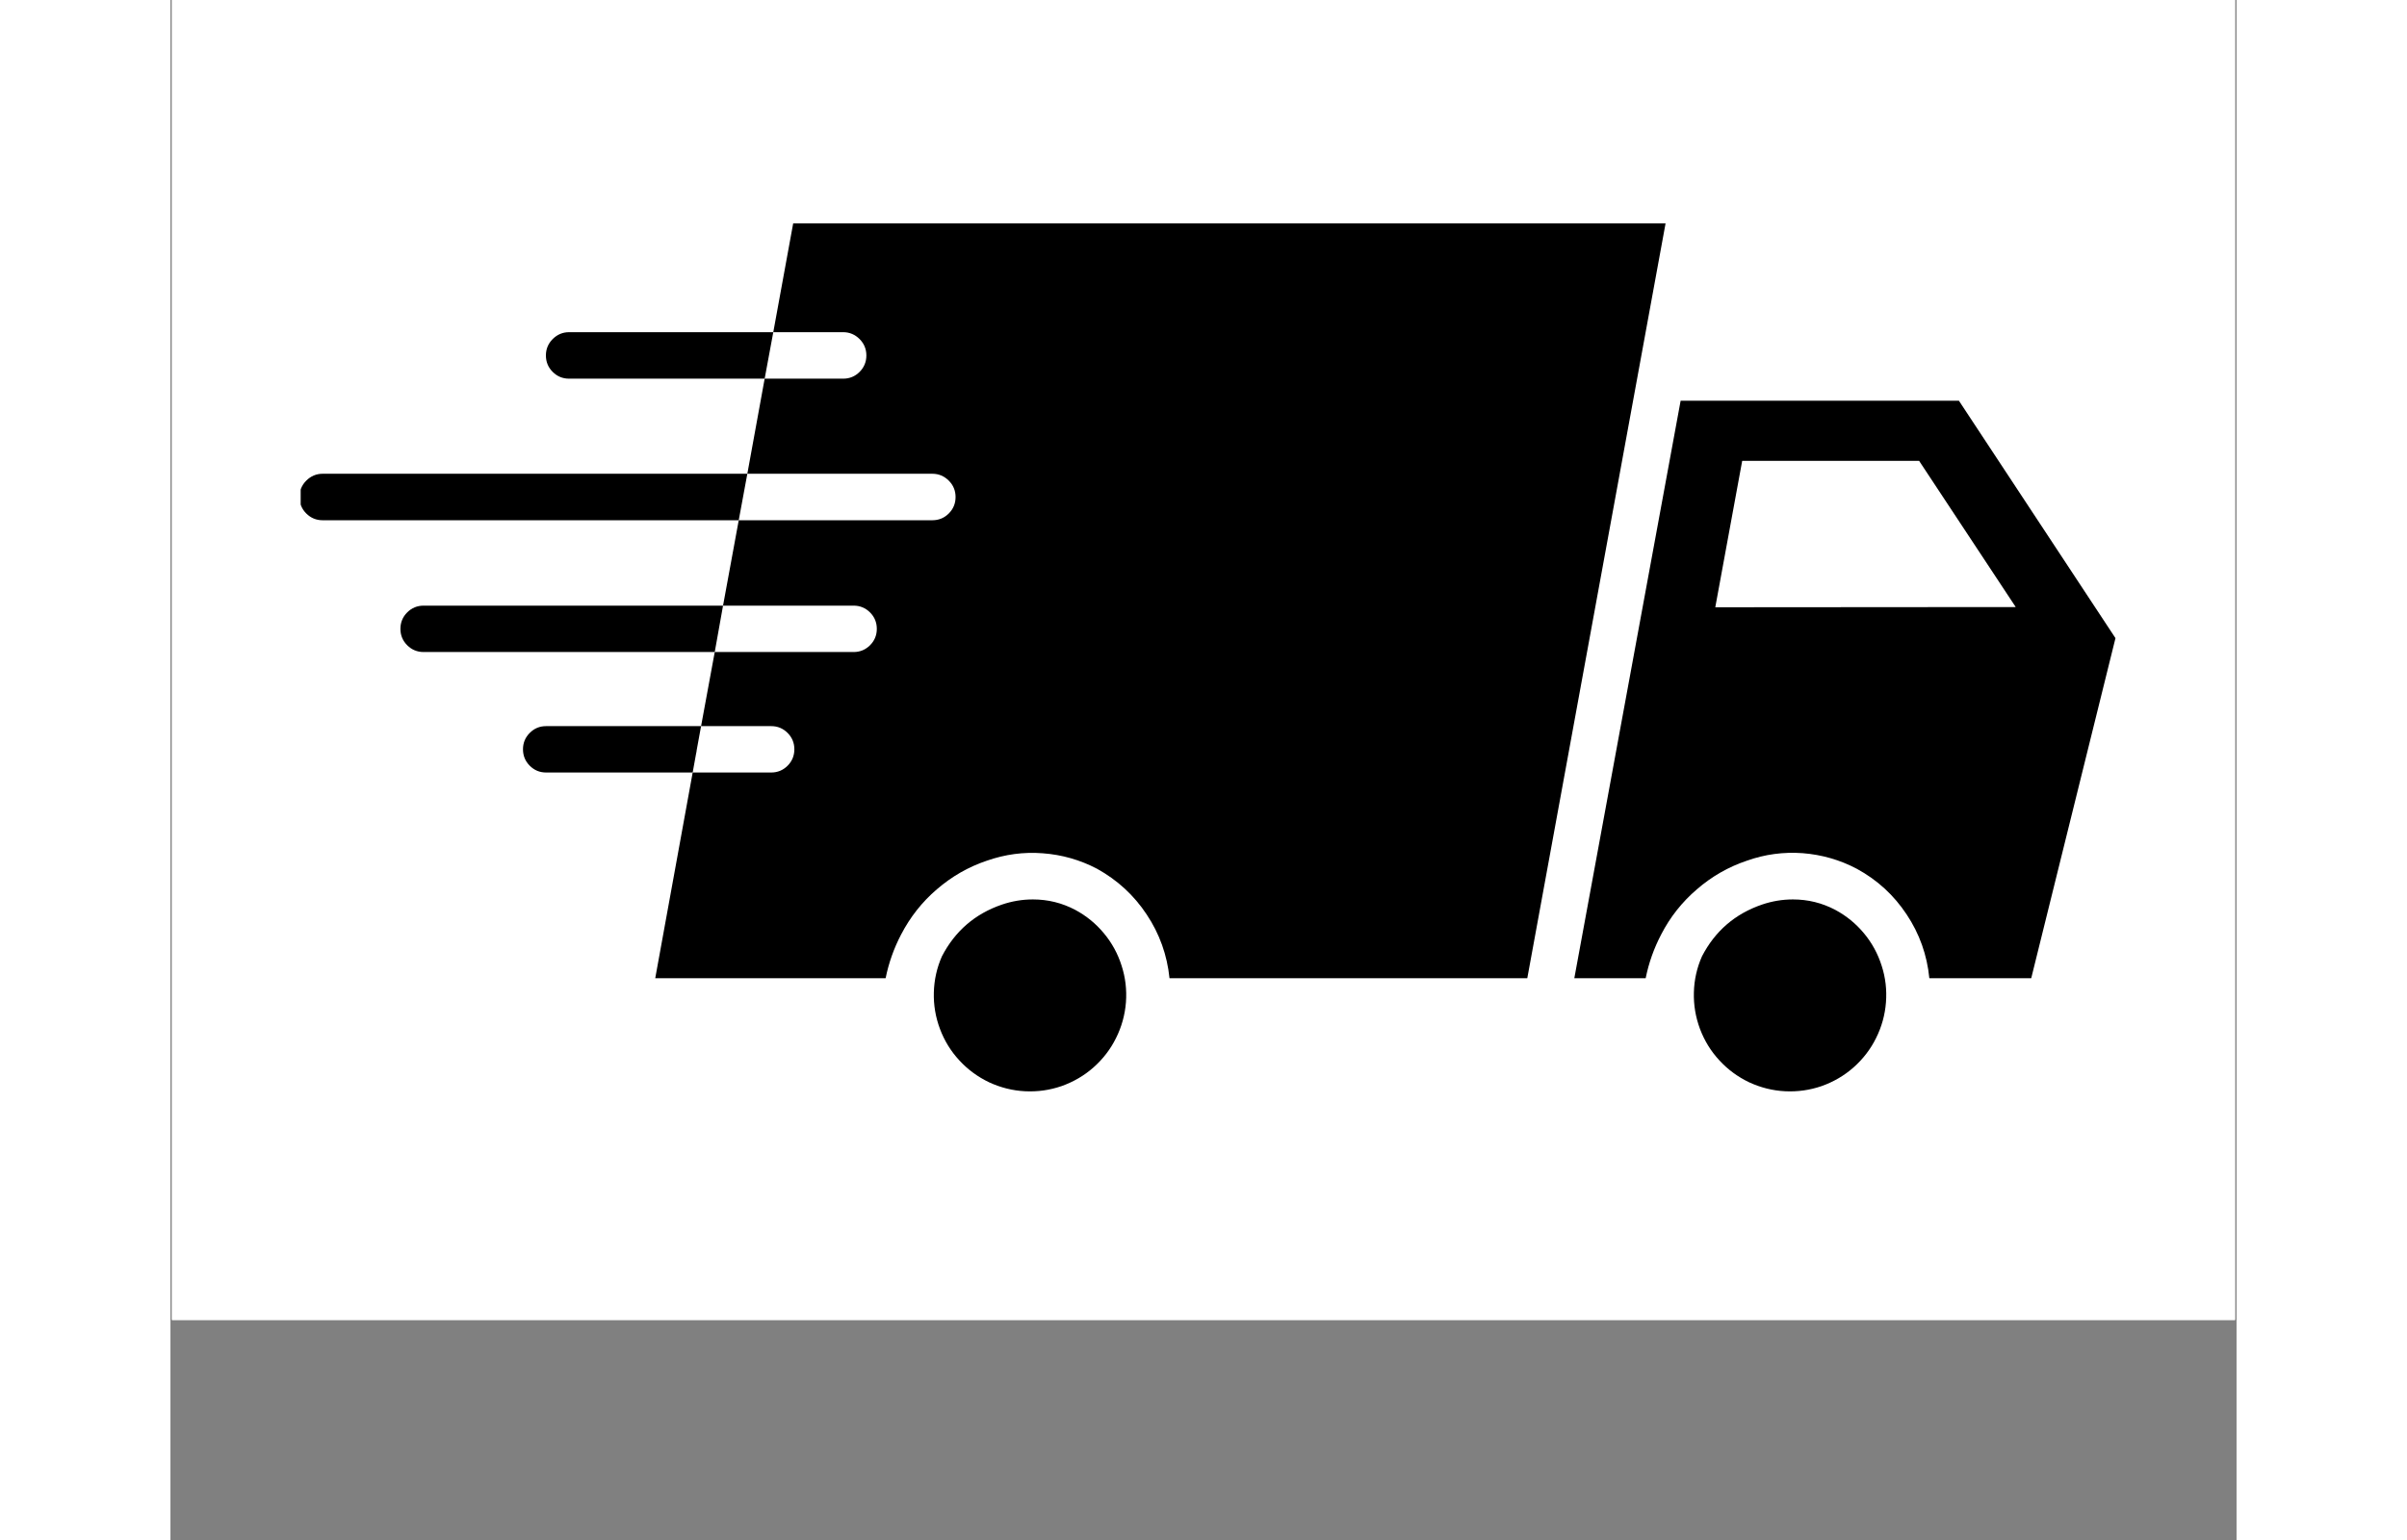
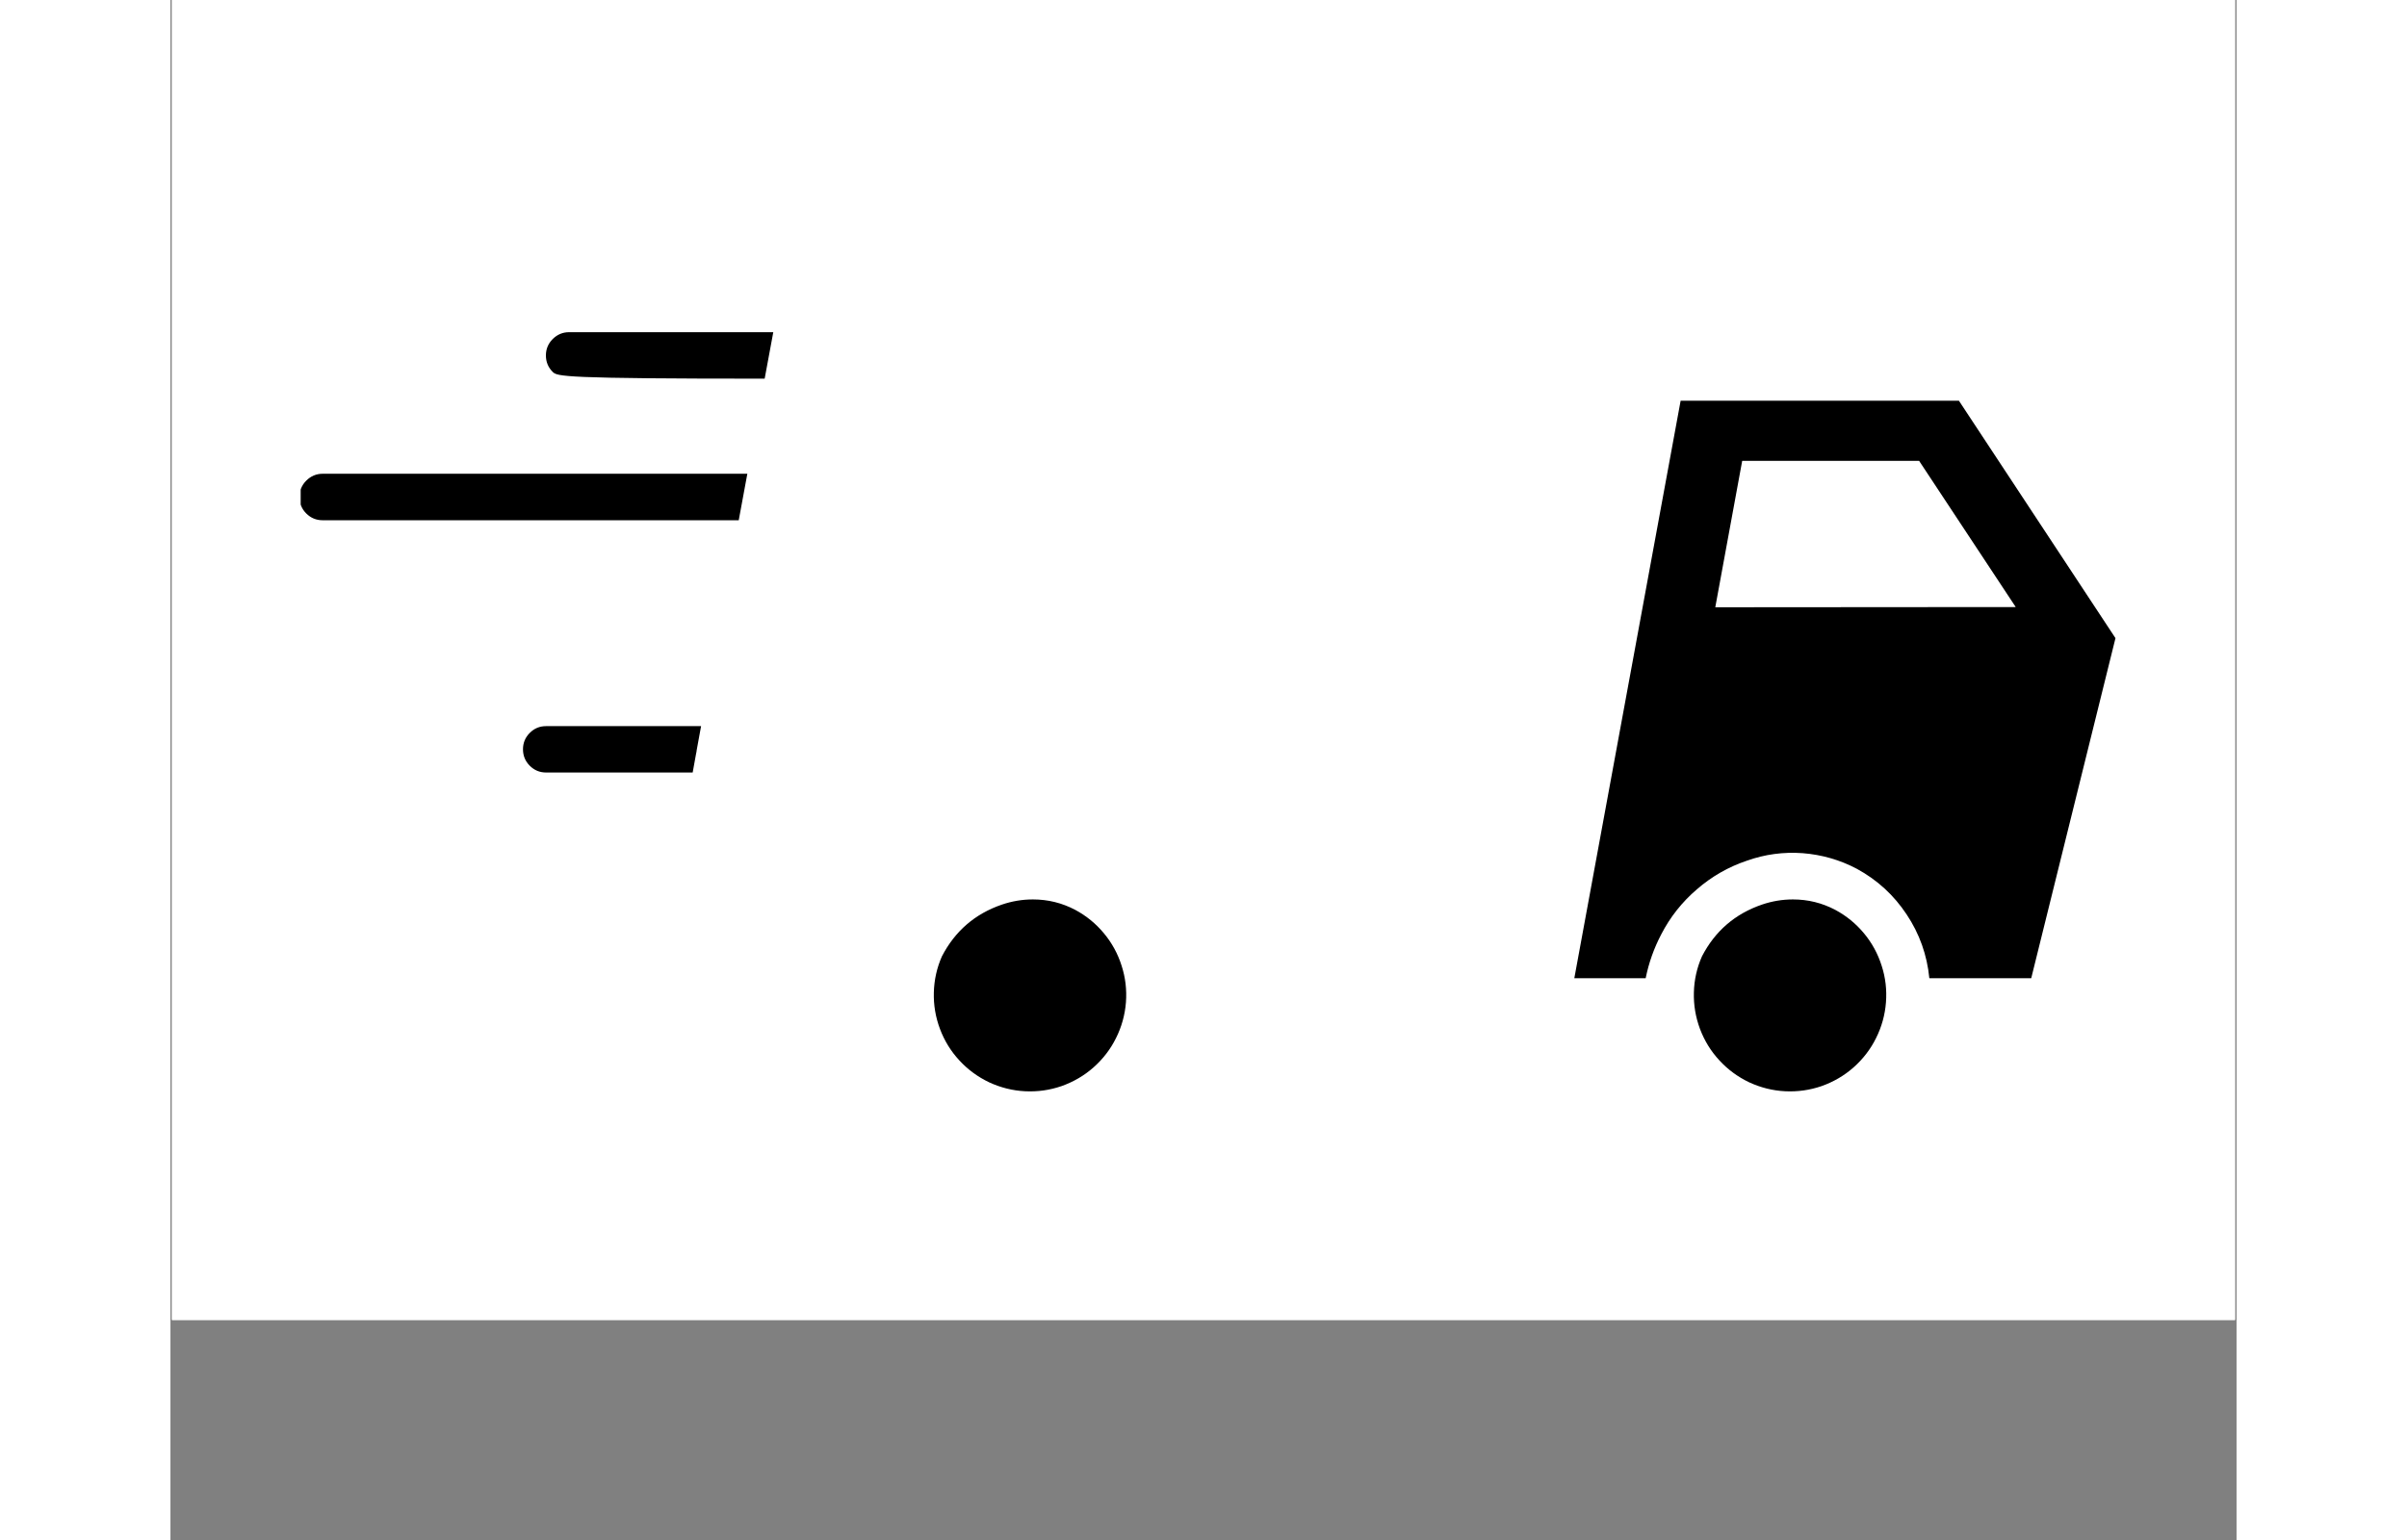
<svg xmlns="http://www.w3.org/2000/svg" width="100" zoomAndPan="magnify" viewBox="0 0 75 55.92" height="64" preserveAspectRatio="xMidYMid meet" version="1.0">
  <rect x="0" y="0" width="75" height="55.92" fill="#808080" stroke="none" />
  <defs>
    <clipPath id="9851bafb2b">
      <path d="M 0.055 0 L 74.945 0 L 74.945 47.93 L 0.055 47.93 Z M 0.055 0 " clip-rule="nonzero" />
    </clipPath>
    <clipPath id="392cbb7f36">
      <path d="M 50 14 L 70.633 14 L 70.633 36 L 50 36 Z M 50 14 " clip-rule="nonzero" />
    </clipPath>
    <clipPath id="040d1797a2">
      <path d="M 4.727 17 L 21 17 L 21 19 L 4.727 19 Z M 4.727 17 " clip-rule="nonzero" />
    </clipPath>
  </defs>
  <g clip-path="url(#9851bafb2b)">
    <path fill="#ffffff" d="M 0.055 0 L 74.945 0 L 74.945 47.93 L 0.055 47.93 Z M 0.055 0 " fill-opacity="1" fill-rule="nonzero" />
    <path fill="#ffffff" d="M 0.055 0 L 74.945 0 L 74.945 47.93 L 0.055 47.93 Z M 0.055 0 " fill-opacity="1" fill-rule="nonzero" />
  </g>
  <g clip-path="url(#392cbb7f36)">
    <path fill="#000000" d="M 64.922 14.551 L 54.82 14.551 L 50.961 35.52 L 53.551 35.52 C 53.664 34.961 53.852 34.434 54.113 33.934 C 54.438 33.301 54.871 32.754 55.41 32.293 C 55.945 31.828 56.551 31.48 57.223 31.254 C 57.879 31.02 58.555 30.93 59.25 30.98 C 59.945 31.035 60.602 31.223 61.215 31.547 C 61.957 31.949 62.559 32.504 63.023 33.203 C 63.492 33.906 63.766 34.68 63.848 35.52 L 67.547 35.52 L 70.605 23.172 Z M 56.078 22.051 L 57.055 16.734 L 63.477 16.734 L 66.984 22.043 Z M 56.078 22.051 " fill-opacity="1" fill-rule="nonzero" />
  </g>
  <path fill="#000000" d="M 60.434 33.039 C 59.953 32.785 59.441 32.66 58.895 32.66 C 58.512 32.66 58.137 32.723 57.77 32.848 C 56.793 33.184 56.07 33.809 55.594 34.727 C 55.41 35.145 55.312 35.582 55.301 36.039 C 55.289 36.492 55.363 36.934 55.523 37.363 C 55.684 37.789 55.918 38.172 56.227 38.504 C 56.535 38.84 56.898 39.105 57.309 39.301 C 57.723 39.492 58.156 39.602 58.609 39.625 C 59.062 39.648 59.508 39.586 59.938 39.438 C 60.367 39.285 60.754 39.062 61.094 38.762 C 61.438 38.457 61.711 38.105 61.914 37.695 C 62.117 37.289 62.238 36.855 62.273 36.402 C 62.309 35.945 62.258 35.5 62.117 35.066 C 61.98 34.633 61.766 34.238 61.473 33.887 C 61.184 33.539 60.836 33.254 60.434 33.039 Z M 60.434 33.039 " fill-opacity="1" fill-rule="nonzero" />
  <path fill="#000000" d="M 32.844 33.039 C 32.363 32.785 31.852 32.66 31.305 32.66 C 30.922 32.66 30.547 32.723 30.18 32.848 C 29.203 33.184 28.48 33.809 28.004 34.727 C 27.82 35.145 27.723 35.582 27.711 36.039 C 27.699 36.492 27.773 36.934 27.934 37.363 C 28.094 37.789 28.328 38.172 28.637 38.504 C 28.945 38.84 29.309 39.105 29.719 39.301 C 30.133 39.492 30.566 39.602 31.02 39.625 C 31.477 39.648 31.918 39.586 32.348 39.438 C 32.777 39.285 33.164 39.062 33.504 38.762 C 33.848 38.457 34.121 38.105 34.324 37.695 C 34.527 37.289 34.648 36.855 34.684 36.402 C 34.719 35.945 34.668 35.5 34.527 35.066 C 34.391 34.633 34.176 34.238 33.883 33.887 C 33.594 33.539 33.246 33.254 32.844 33.039 Z M 32.844 33.039 " fill-opacity="1" fill-rule="nonzero" />
-   <path fill="#000000" d="M 22.605 8.113 L 21.883 12.062 L 24.422 12.062 C 24.652 12.062 24.852 12.148 25.016 12.312 C 25.18 12.477 25.262 12.676 25.262 12.906 C 25.262 13.141 25.18 13.34 25.016 13.504 C 24.852 13.668 24.652 13.75 24.422 13.75 L 21.57 13.75 L 20.941 17.203 L 27.656 17.203 C 27.891 17.203 28.09 17.289 28.254 17.453 C 28.418 17.617 28.5 17.816 28.5 18.047 C 28.5 18.281 28.418 18.48 28.254 18.645 C 28.09 18.809 27.891 18.891 27.656 18.891 L 20.629 18.891 L 20.059 21.992 L 24.801 21.992 C 25.031 21.992 25.23 22.074 25.395 22.238 C 25.559 22.402 25.641 22.602 25.641 22.836 C 25.641 23.066 25.559 23.266 25.395 23.43 C 25.23 23.594 25.031 23.676 24.801 23.676 L 19.758 23.676 L 19.262 26.367 L 21.809 26.367 C 22.039 26.367 22.238 26.449 22.402 26.613 C 22.566 26.777 22.648 26.977 22.648 27.207 C 22.648 27.441 22.566 27.641 22.402 27.805 C 22.238 27.969 22.039 28.051 21.809 28.051 L 18.957 28.051 L 17.598 35.52 L 25.961 35.52 C 26.074 34.961 26.262 34.434 26.523 33.934 C 26.852 33.301 27.281 32.754 27.82 32.293 C 28.359 31.828 28.961 31.48 29.633 31.254 C 30.293 31.023 30.969 30.93 31.664 30.984 C 32.359 31.035 33.02 31.223 33.637 31.547 C 34.371 31.953 34.973 32.504 35.438 33.207 C 35.906 33.91 36.18 34.68 36.266 35.52 L 49.254 35.52 L 54.273 8.113 Z M 22.605 8.113 " fill-opacity="1" fill-rule="nonzero" />
-   <path fill="#000000" d="M 21.883 12.062 L 21.57 13.75 L 14.469 13.75 C 14.238 13.75 14.039 13.668 13.875 13.504 C 13.711 13.34 13.629 13.141 13.629 12.906 C 13.629 12.676 13.711 12.477 13.875 12.312 C 14.039 12.148 14.238 12.062 14.469 12.062 Z M 21.883 12.062 " fill-opacity="1" fill-rule="nonzero" />
+   <path fill="#000000" d="M 21.883 12.062 L 21.57 13.75 C 14.238 13.75 14.039 13.668 13.875 13.504 C 13.711 13.34 13.629 13.141 13.629 12.906 C 13.629 12.676 13.711 12.477 13.875 12.312 C 14.039 12.148 14.238 12.062 14.469 12.062 Z M 21.883 12.062 " fill-opacity="1" fill-rule="nonzero" />
  <g clip-path="url(#040d1797a2)">
    <path fill="#000000" d="M 20.941 17.203 L 20.629 18.891 L 5.523 18.891 C 5.293 18.891 5.094 18.809 4.93 18.645 C 4.766 18.48 4.684 18.281 4.684 18.047 C 4.684 17.816 4.766 17.617 4.93 17.453 C 5.094 17.289 5.293 17.203 5.523 17.203 Z M 20.941 17.203 " fill-opacity="1" fill-rule="nonzero" />
  </g>
-   <path fill="#000000" d="M 20.059 21.992 L 19.758 23.676 L 9.188 23.676 C 8.957 23.676 8.758 23.594 8.594 23.43 C 8.43 23.266 8.348 23.066 8.348 22.836 C 8.348 22.602 8.43 22.402 8.594 22.238 C 8.758 22.074 8.957 21.992 9.188 21.992 Z M 20.059 21.992 " fill-opacity="1" fill-rule="nonzero" />
  <path fill="#000000" d="M 19.262 26.367 L 19.102 27.242 C 19.098 27.281 19.094 27.32 19.082 27.359 L 18.957 28.051 L 13.637 28.051 C 13.402 28.051 13.207 27.969 13.043 27.805 C 12.879 27.641 12.797 27.441 12.797 27.207 C 12.797 26.977 12.879 26.777 13.043 26.613 C 13.207 26.449 13.402 26.367 13.637 26.367 Z M 19.262 26.367 " fill-opacity="1" fill-rule="nonzero" />
</svg>